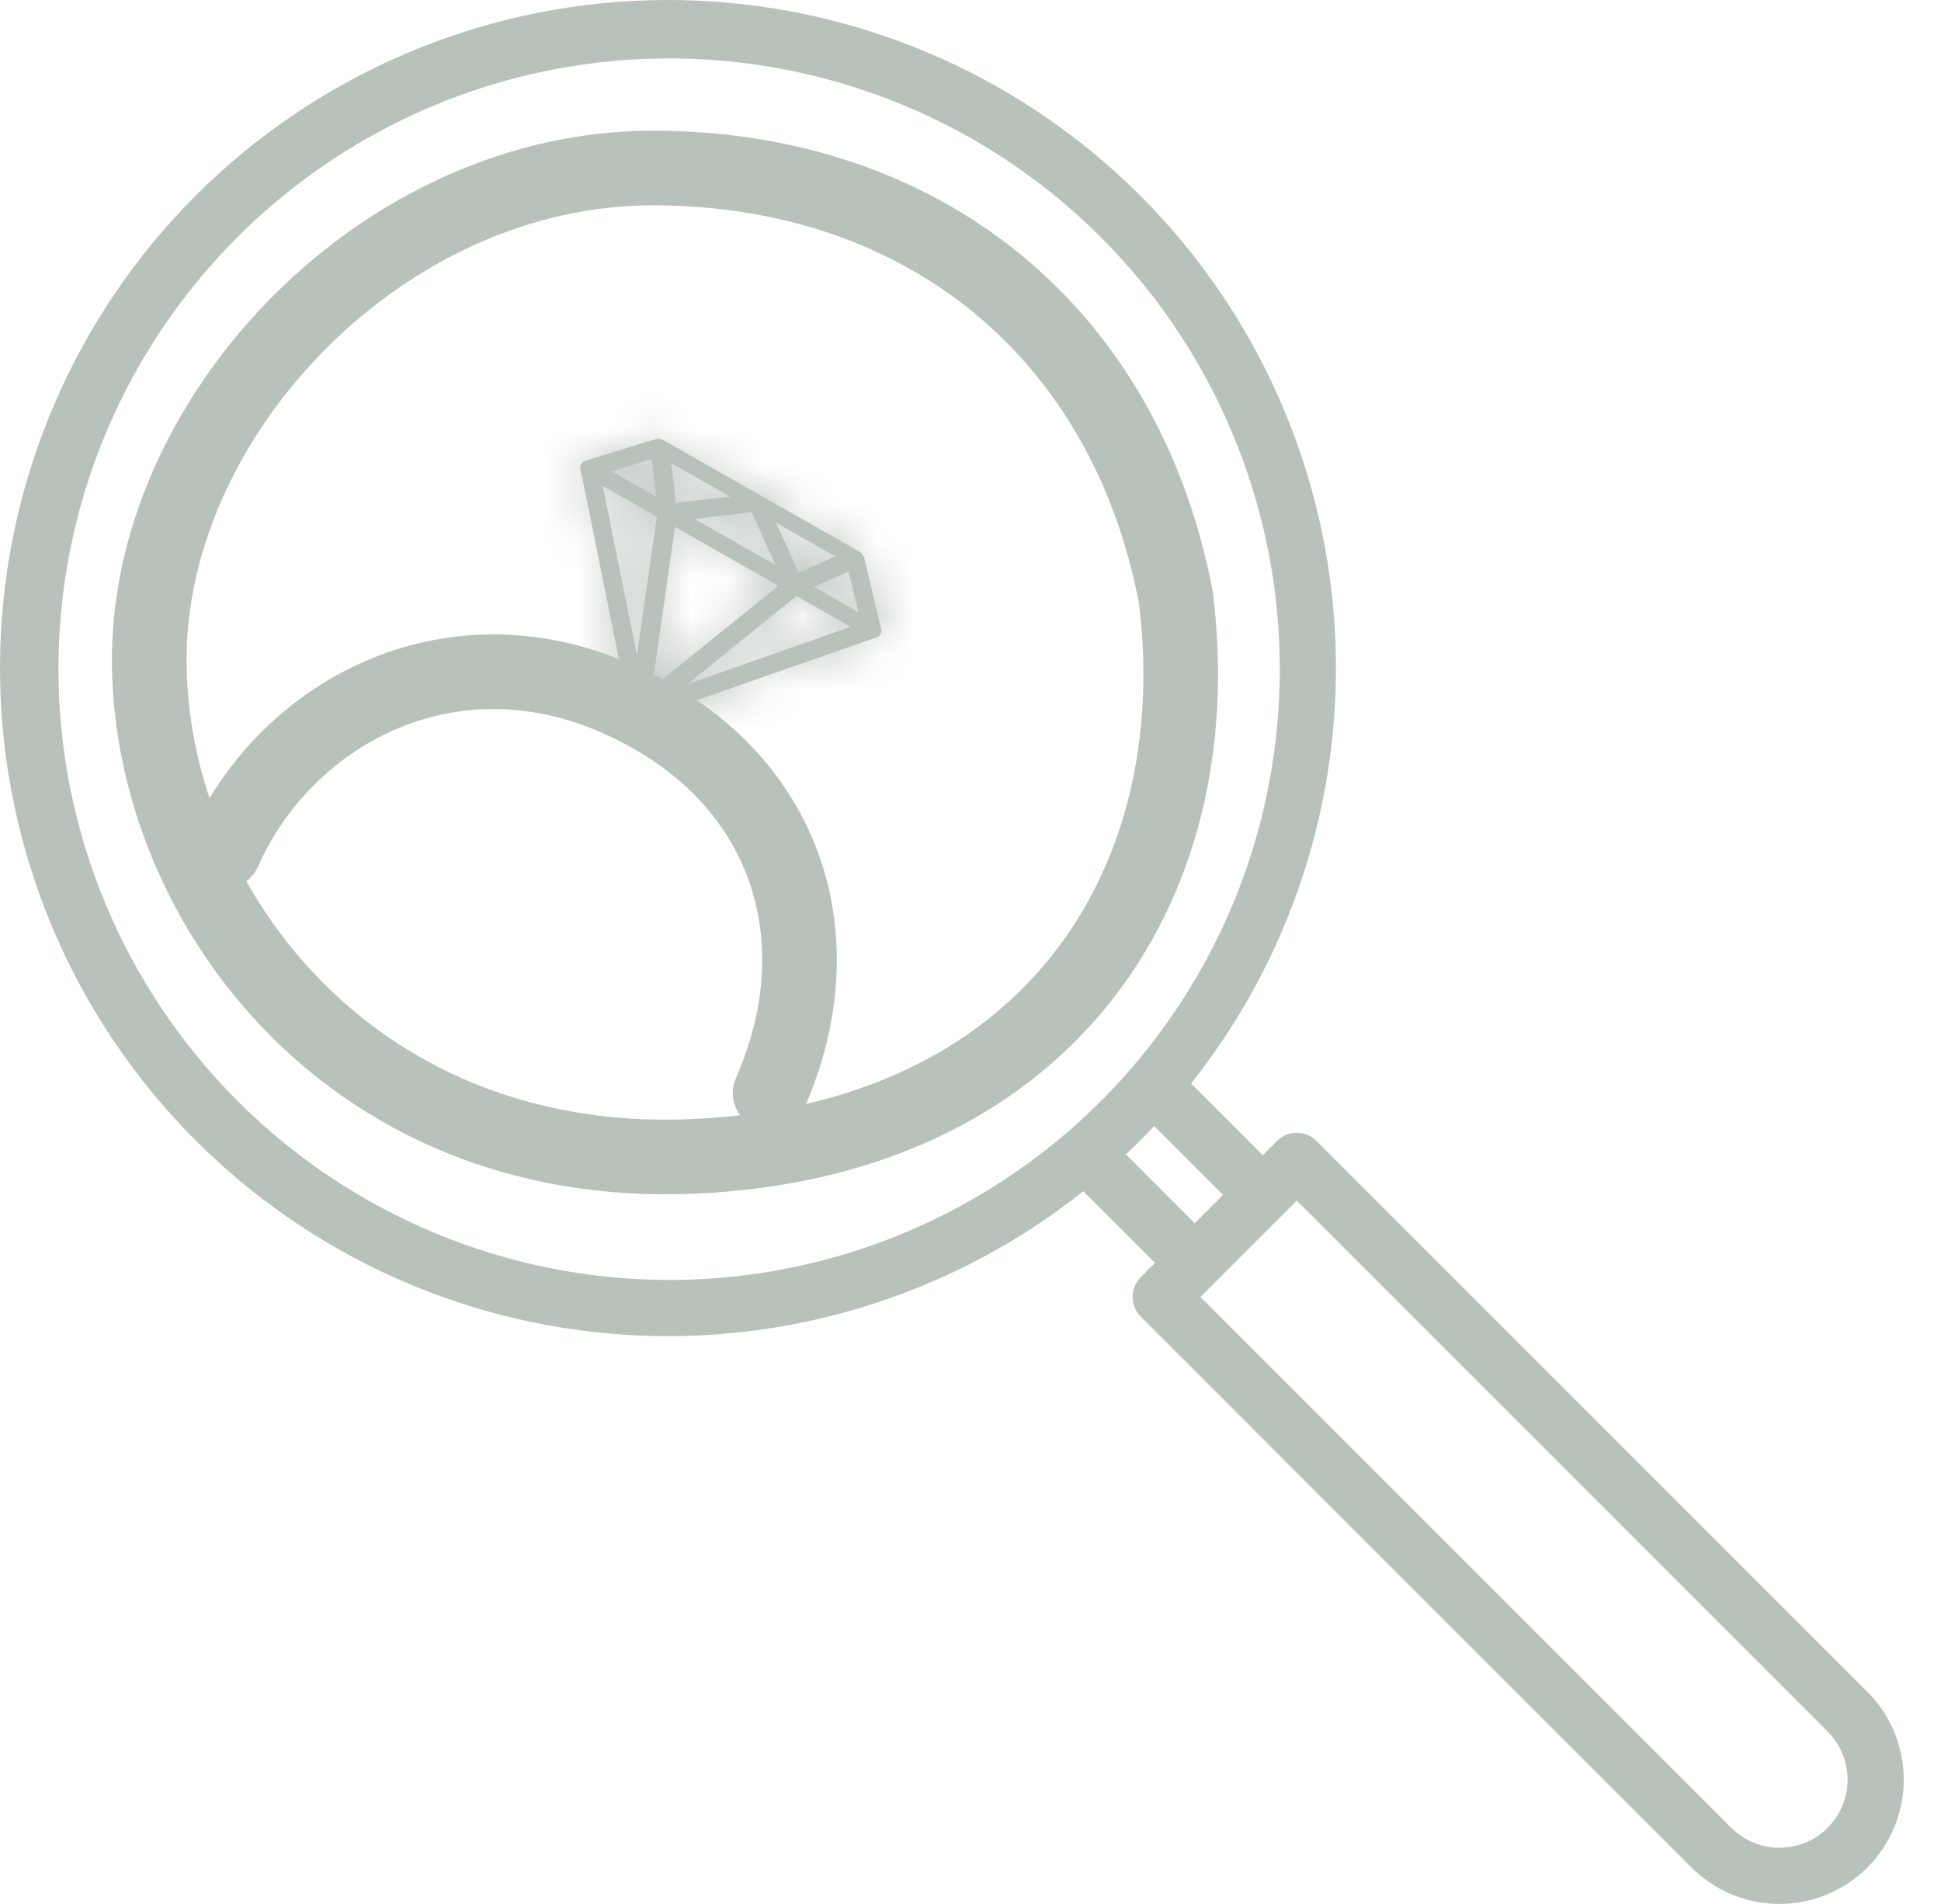
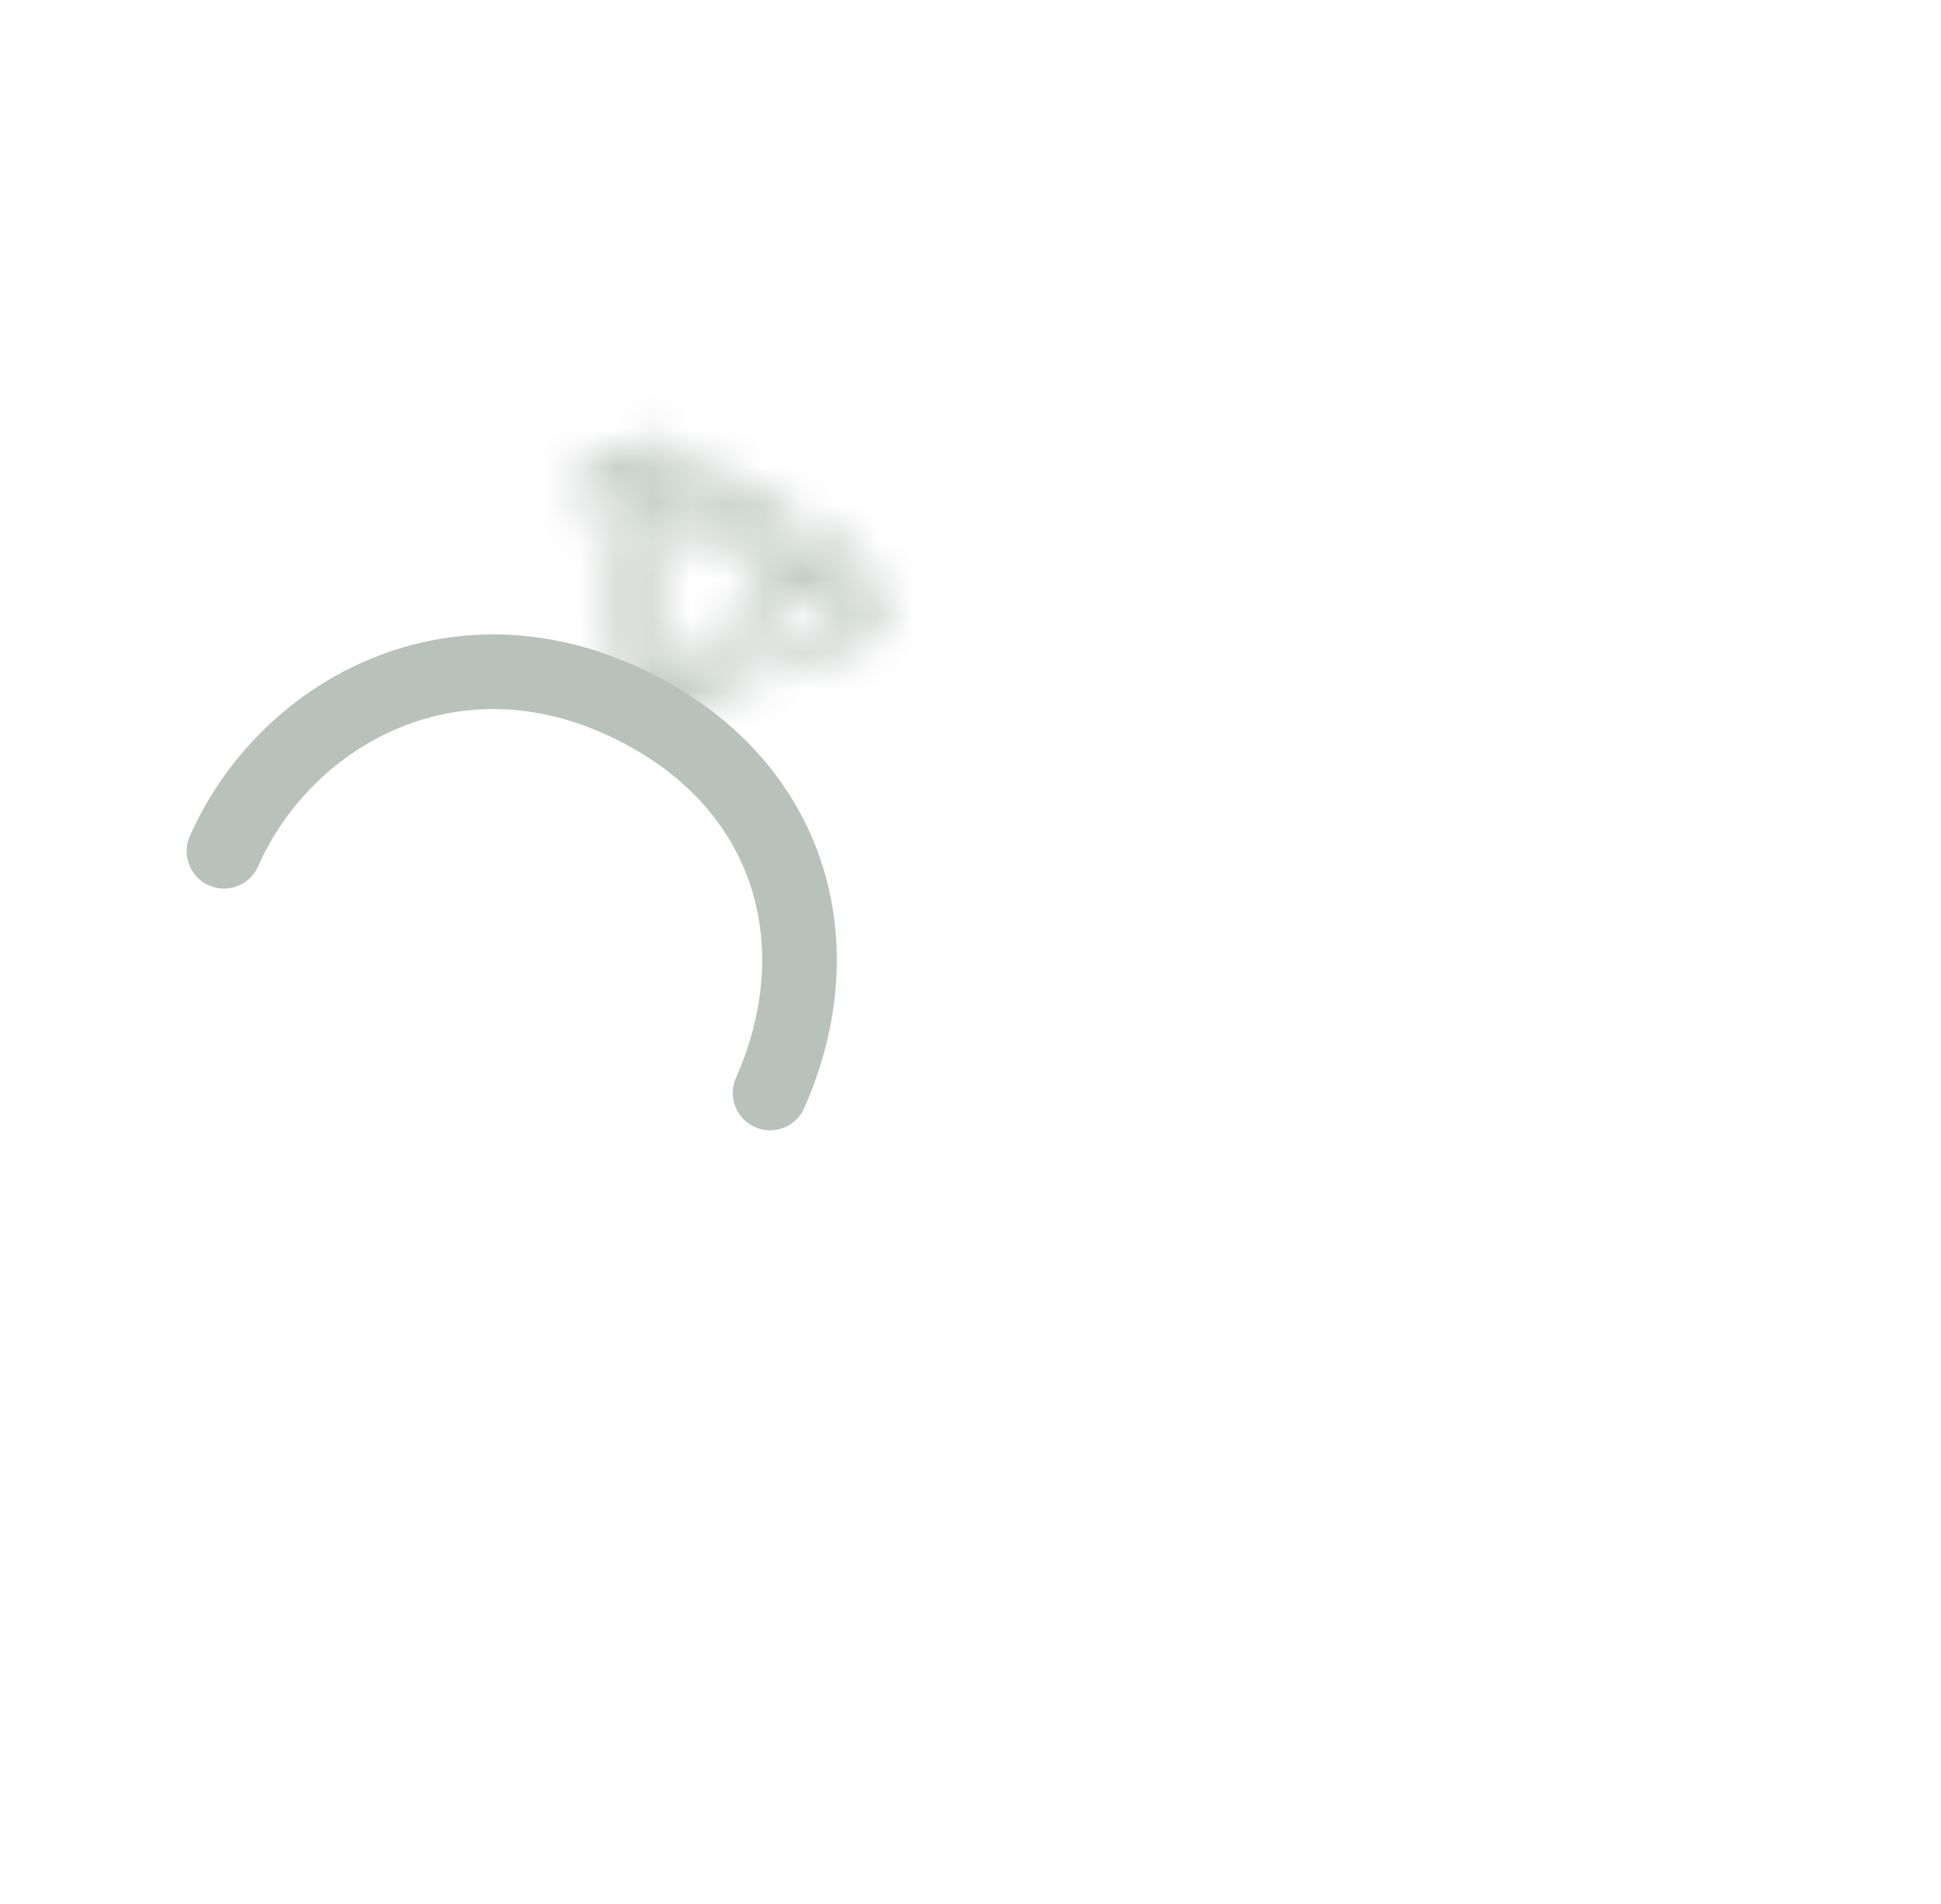
<svg xmlns="http://www.w3.org/2000/svg" width="52" height="51" viewBox="0 0 52 51" fill="none">
-   <path d="M50.026 45.317L35.273 30.564C35.203 30.494 35.12 30.439 35.029 30.401C34.938 30.363 34.84 30.343 34.741 30.343C34.642 30.343 34.544 30.363 34.453 30.401C34.362 30.439 34.279 30.494 34.209 30.564L33.83 30.943L31.91 29.023C34.751 25.445 36.116 20.915 35.725 16.363C35.333 11.81 33.216 7.58 29.805 4.539C26.395 1.498 21.951 -0.123 17.384 0.007C12.817 0.138 8.472 2.011 5.241 5.241C2.011 8.472 0.138 12.817 0.007 17.384C-0.123 21.951 1.498 26.395 4.539 29.805C7.58 33.216 11.81 35.333 16.363 35.725C20.915 36.116 25.445 34.751 29.023 31.91L30.943 33.828L30.564 34.208C30.494 34.277 30.439 34.36 30.401 34.451C30.363 34.543 30.343 34.641 30.343 34.739C30.343 34.838 30.363 34.936 30.401 35.027C30.439 35.118 30.494 35.201 30.564 35.271L45.317 50.025C45.941 50.649 46.788 51 47.672 51C48.555 51 49.402 50.649 50.026 50.025C50.651 49.4 51.002 48.553 51.002 47.67C51.002 46.787 50.651 45.94 50.026 45.315V45.317ZM1.565 17.926C1.565 14.69 2.525 11.527 4.322 8.836C6.12 6.146 8.675 4.049 11.665 2.81C14.654 1.572 17.944 1.248 21.117 1.879C24.291 2.51 27.206 4.068 29.494 6.356C31.782 8.644 33.34 11.56 33.972 14.733C34.603 17.907 34.279 21.197 33.041 24.186C31.803 27.175 29.706 29.731 27.015 31.529C24.325 33.326 21.162 34.286 17.926 34.286C13.588 34.281 9.43 32.556 6.362 29.489C3.295 26.422 1.57 22.263 1.565 17.926ZM30.164 30.922C30.424 30.677 30.677 30.424 30.922 30.164L32.766 32.007L32.007 32.766L30.164 30.922ZM48.962 48.962C48.62 49.304 48.156 49.495 47.673 49.495C47.189 49.495 46.726 49.304 46.383 48.962L32.16 34.741L34.741 32.16L48.962 46.38C49.304 46.723 49.497 47.187 49.497 47.672C49.497 48.156 49.304 48.62 48.962 48.962Z" fill="#B8C2BB" />
-   <path d="M17.5 4.5C10.326 4.493 4.1 11.002 4 17.5C3.9 23.998 9.236 31.382 18.569 30.976C27.901 30.57 32.479 23.893 31.502 16C30.132 8.834 24.674 4.507 17.5 4.5Z" stroke="#B8C2BB" stroke-width="2" />
  <path d="M6 22.802C7.619 19.145 11.981 16.701 16.553 18.724C21.125 20.748 22.452 25.162 20.631 29.277" stroke="#B8C2BB" stroke-width="2" stroke-linecap="round" />
  <mask id="path-4-inside-1_307_227" fill="white">
    <path d="M16.869 19.049C16.898 19.211 17.107 19.301 17.235 19.257C18.791 18.71 23.473 17.076 23.473 17.076C23.576 17.047 23.633 16.948 23.605 16.844L23.151 14.935C23.123 14.862 23.071 14.802 23.005 14.765L17.776 11.793C17.711 11.756 17.633 11.741 17.549 11.766L15.683 12.342C15.58 12.371 15.524 12.47 15.551 12.574C15.558 12.562 16.53 17.424 16.869 19.049ZM20.854 15.69L17.466 18.424L18.083 14.115L20.854 15.69ZM18.603 13.899L20.14 13.721L20.773 15.132L18.603 13.899ZM21.338 15.965L22.789 16.789L18.422 18.325L21.338 15.965ZM21.806 15.719L22.73 15.31L22.995 16.396L21.806 15.719ZM21.398 15.341L20.792 14.004L22.374 14.903L21.398 15.341ZM18.104 13.469L17.981 12.406L19.563 13.305L18.104 13.469ZM17.063 17.552L16.148 13.015L17.599 13.84L17.063 17.552ZM17.455 12.297L17.576 13.301L16.387 12.625L17.455 12.297Z" />
  </mask>
-   <path d="M16.869 19.049C16.898 19.211 17.107 19.301 17.235 19.257C18.791 18.71 23.473 17.076 23.473 17.076C23.576 17.047 23.633 16.948 23.605 16.844L23.151 14.935C23.123 14.862 23.071 14.802 23.005 14.765L17.776 11.793C17.711 11.756 17.633 11.741 17.549 11.766L15.683 12.342C15.58 12.371 15.524 12.47 15.551 12.574C15.558 12.562 16.53 17.424 16.869 19.049ZM20.854 15.69L17.466 18.424L18.083 14.115L20.854 15.69ZM18.603 13.899L20.14 13.721L20.773 15.132L18.603 13.899ZM21.338 15.965L22.789 16.789L18.422 18.325L21.338 15.965ZM21.806 15.719L22.73 15.31L22.995 16.396L21.806 15.719ZM21.398 15.341L20.792 14.004L22.374 14.903L21.398 15.341ZM18.104 13.469L17.981 12.406L19.563 13.305L18.104 13.469ZM17.063 17.552L16.148 13.015L17.599 13.84L17.063 17.552ZM17.455 12.297L17.576 13.301L16.387 12.625L17.455 12.297Z" fill="#B8C2BB" />
  <path d="M16.869 19.049L18.839 18.7L18.833 18.67L18.827 18.64L16.869 19.049ZM17.235 19.257L17.879 21.15L17.889 21.147L17.899 21.144L17.235 19.257ZM23.473 17.076L22.93 15.152L22.871 15.168L22.814 15.188L23.473 17.076ZM23.605 16.844L21.659 17.307L21.666 17.335L21.673 17.362L23.605 16.844ZM23.151 14.935L25.096 14.472L25.069 14.357L25.028 14.245L23.151 14.935ZM17.549 11.766L16.967 9.853L16.96 9.855L17.549 11.766ZM15.683 12.342L16.227 14.266L16.25 14.26L16.272 14.253L15.683 12.342ZM15.551 12.574L13.62 13.091L14.881 17.8L17.29 13.562L15.551 12.574ZM20.854 15.69L22.11 17.246L24.395 15.402L21.842 13.951L20.854 15.69ZM17.466 18.424L15.487 18.141L14.767 23.173L18.723 19.98L17.466 18.424ZM18.083 14.115L19.071 12.376L16.518 10.925L16.103 13.832L18.083 14.115ZM18.603 13.899L18.373 11.912L12.299 12.617L17.615 15.638L18.603 13.899ZM20.14 13.721L21.965 12.902L21.365 11.565L19.909 11.734L20.14 13.721ZM20.773 15.132L19.785 16.871L25.1 19.892L22.598 14.314L20.773 15.132ZM21.338 15.965L22.326 14.226L21.14 13.552L20.079 14.41L21.338 15.965ZM22.789 16.789L23.452 18.676L27.594 17.22L23.777 15.051L22.789 16.789ZM18.422 18.325L17.164 16.77L19.086 20.212L18.422 18.325ZM21.806 15.719L20.996 13.891L17.368 15.497L20.817 17.458L21.806 15.719ZM22.73 15.31L24.673 14.836L24.106 12.513L21.92 13.481L22.73 15.31ZM22.995 16.396L22.007 18.134L26.038 20.425L24.938 15.921L22.995 16.396ZM21.398 15.341L19.576 16.167L20.399 17.983L22.218 17.166L21.398 15.341ZM20.792 14.004L21.78 12.265L16.431 9.225L18.97 14.829L20.792 14.004ZM22.374 14.903L23.194 16.727L26.788 15.111L23.362 13.164L22.374 14.903ZM18.104 13.469L16.117 13.698L16.345 15.679L18.327 15.457L18.104 13.469ZM17.981 12.406L18.97 10.668L15.544 8.72L15.994 12.635L17.981 12.406ZM19.563 13.305L19.786 15.293L25.9 14.607L20.551 11.567L19.563 13.305ZM17.063 17.552L15.102 17.947L19.042 17.838L17.063 17.552ZM16.148 13.015L17.136 11.276L13.32 9.107L14.187 13.41L16.148 13.015ZM17.599 13.84L19.578 14.126L19.773 12.775L18.587 12.101L17.599 13.84ZM17.455 12.297L19.441 12.057L19.154 9.684L16.869 10.385L17.455 12.297ZM17.576 13.301L16.588 15.04L20.038 17.001L19.562 13.061L17.576 13.301ZM16.387 12.625L15.8 10.713L11.368 12.072L15.399 14.364L16.387 12.625ZM14.9 19.397C15.054 20.267 15.65 20.776 16.096 21.006C16.516 21.224 17.172 21.391 17.879 21.15L16.591 17.363C17.17 17.166 17.657 17.311 17.934 17.454C18.236 17.61 18.714 17.993 18.839 18.7L14.9 19.397ZM17.899 21.144C18.674 20.871 20.232 20.326 21.597 19.849C22.28 19.611 22.913 19.39 23.377 19.228C23.608 19.147 23.797 19.081 23.928 19.036C23.994 19.013 24.044 18.995 24.079 18.983C24.096 18.977 24.11 18.972 24.119 18.969C24.123 18.968 24.126 18.966 24.129 18.966C24.13 18.965 24.131 18.965 24.131 18.965C24.131 18.965 24.132 18.965 24.132 18.965C24.132 18.965 24.132 18.965 24.132 18.965C24.132 18.965 24.132 18.965 23.473 17.076C22.814 15.188 22.814 15.188 22.814 15.188C22.814 15.188 22.814 15.188 22.814 15.188C22.814 15.188 22.814 15.188 22.813 15.188C22.813 15.188 22.812 15.189 22.811 15.189C22.809 15.19 22.805 15.191 22.801 15.193C22.792 15.196 22.779 15.2 22.761 15.206C22.727 15.219 22.675 15.236 22.61 15.259C22.479 15.305 22.29 15.371 22.058 15.452C21.595 15.614 20.961 15.835 20.278 16.073C18.914 16.55 17.352 17.096 16.572 17.37L17.899 21.144ZM24.017 19.001C25.173 18.674 25.848 17.487 25.537 16.327L21.673 17.362C21.418 16.409 21.98 15.42 22.93 15.152L24.017 19.001ZM25.551 16.381L25.096 14.472L21.205 15.399L21.659 17.307L25.551 16.381ZM25.028 14.245C24.828 13.704 24.447 13.284 23.994 13.027L22.017 16.504C21.694 16.32 21.418 16.019 21.274 15.626L25.028 14.245ZM23.994 13.027L18.765 10.054L16.788 13.532L22.017 16.504L23.994 13.027ZM18.765 10.054C18.288 9.784 17.645 9.647 16.967 9.853L18.132 13.68C17.621 13.835 17.133 13.728 16.788 13.532L18.765 10.054ZM16.96 9.855L15.094 10.43L16.272 14.253L18.139 13.678L16.96 9.855ZM15.139 10.417C13.984 10.743 13.309 11.931 13.62 13.091L17.483 12.056C17.739 13.009 17.177 13.998 16.227 14.266L15.139 10.417ZM17.29 13.562C16.712 14.202 15.07 14.515 14.309 14.141C14.088 13.937 13.833 13.596 13.772 13.486C13.695 13.336 13.654 13.207 13.652 13.2C13.631 13.135 13.618 13.083 13.616 13.078C13.612 13.062 13.609 13.049 13.608 13.044C13.606 13.038 13.605 13.033 13.605 13.031C13.604 13.026 13.604 13.028 13.607 13.044C13.614 13.072 13.623 13.119 13.637 13.186C13.664 13.318 13.704 13.511 13.752 13.75C13.849 14.229 13.982 14.885 14.125 15.594C14.411 17.008 14.74 18.637 14.912 19.458L18.827 18.64C18.659 17.836 18.333 16.222 18.046 14.802C17.903 14.094 17.77 13.435 17.672 12.954C17.623 12.714 17.583 12.516 17.555 12.378C17.541 12.31 17.529 12.252 17.52 12.21C17.515 12.19 17.51 12.165 17.505 12.142C17.503 12.134 17.497 12.107 17.488 12.075C17.486 12.068 17.473 12.014 17.451 11.949C17.449 11.941 17.408 11.811 17.331 11.661C17.27 11.551 17.015 11.21 16.794 11.006C16.032 10.632 14.39 10.945 13.813 11.585L17.29 13.562ZM19.598 14.133L16.21 16.868L18.723 19.98L22.11 17.246L19.598 14.133ZM19.446 18.707L20.062 14.398L16.103 13.832L15.487 18.141L19.446 18.707ZM17.094 15.853L19.866 17.428L21.842 13.951L19.071 12.376L17.094 15.853ZM18.833 15.886L20.37 15.707L19.909 11.734L18.373 11.912L18.833 15.886ZM18.315 14.539L18.948 15.951L22.598 14.314L21.965 12.902L18.315 14.539ZM21.761 13.394L19.591 12.16L17.615 15.638L19.785 16.871L21.761 13.394ZM20.349 17.703L21.8 18.528L23.777 15.051L22.326 14.226L20.349 17.703ZM22.125 14.903L17.759 16.438L19.086 20.212L23.452 18.676L22.125 14.903ZM19.681 19.879L22.596 17.519L20.079 14.41L17.164 16.77L19.681 19.879ZM22.616 17.548L23.54 17.139L21.92 13.481L20.996 13.891L22.616 17.548ZM20.787 15.784L21.052 16.87L24.938 15.921L24.673 14.836L20.787 15.784ZM23.983 14.657L22.794 13.981L20.817 17.458L22.007 18.134L23.983 14.657ZM23.22 14.516L22.614 13.178L18.97 14.829L19.576 16.167L23.22 14.516ZM19.803 15.742L21.385 16.642L23.362 13.164L21.78 12.265L19.803 15.742ZM21.553 13.079L20.578 13.517L22.218 17.166L23.194 16.727L21.553 13.079ZM20.09 13.241L19.968 12.178L15.994 12.635L16.117 13.698L20.09 13.241ZM16.993 14.145L18.575 15.044L20.551 11.567L18.97 10.668L16.993 14.145ZM19.34 11.318L17.881 11.482L18.327 15.457L19.786 15.293L19.34 11.318ZM19.023 17.157L18.108 12.62L14.187 13.41L15.102 17.947L19.023 17.157ZM15.16 14.754L16.611 15.578L18.587 12.101L17.136 11.276L15.16 14.754ZM15.62 13.554L15.083 17.266L19.042 17.838L19.578 14.126L15.62 13.554ZM15.47 12.537L15.591 13.541L19.562 13.061L19.441 12.057L15.47 12.537ZM18.565 11.562L17.375 10.886L15.399 14.364L16.588 15.04L18.565 11.562ZM16.973 14.537L18.042 14.209L16.869 10.385L15.8 10.713L16.973 14.537Z" fill="#B8C2BB" mask="url(#path-4-inside-1_307_227)" />
</svg>